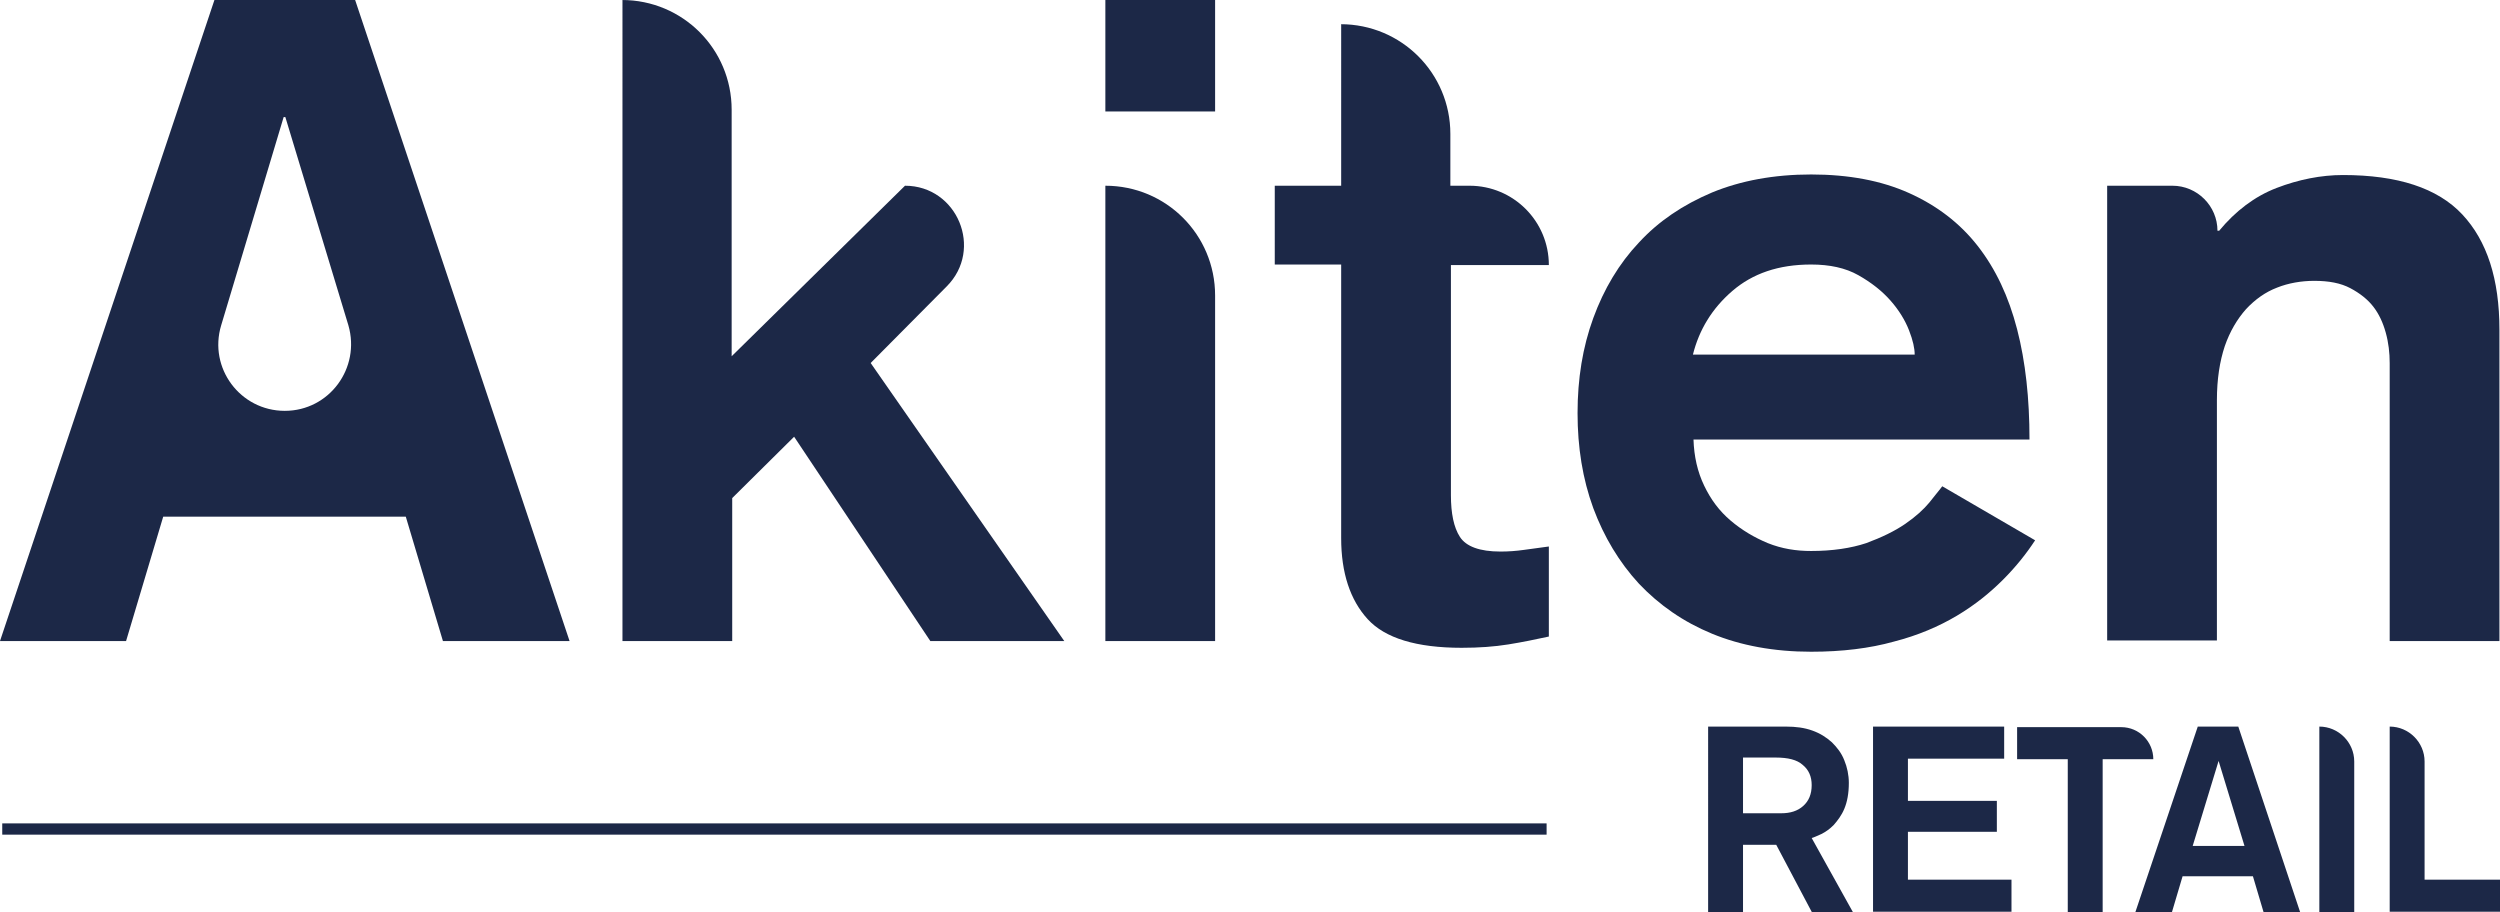
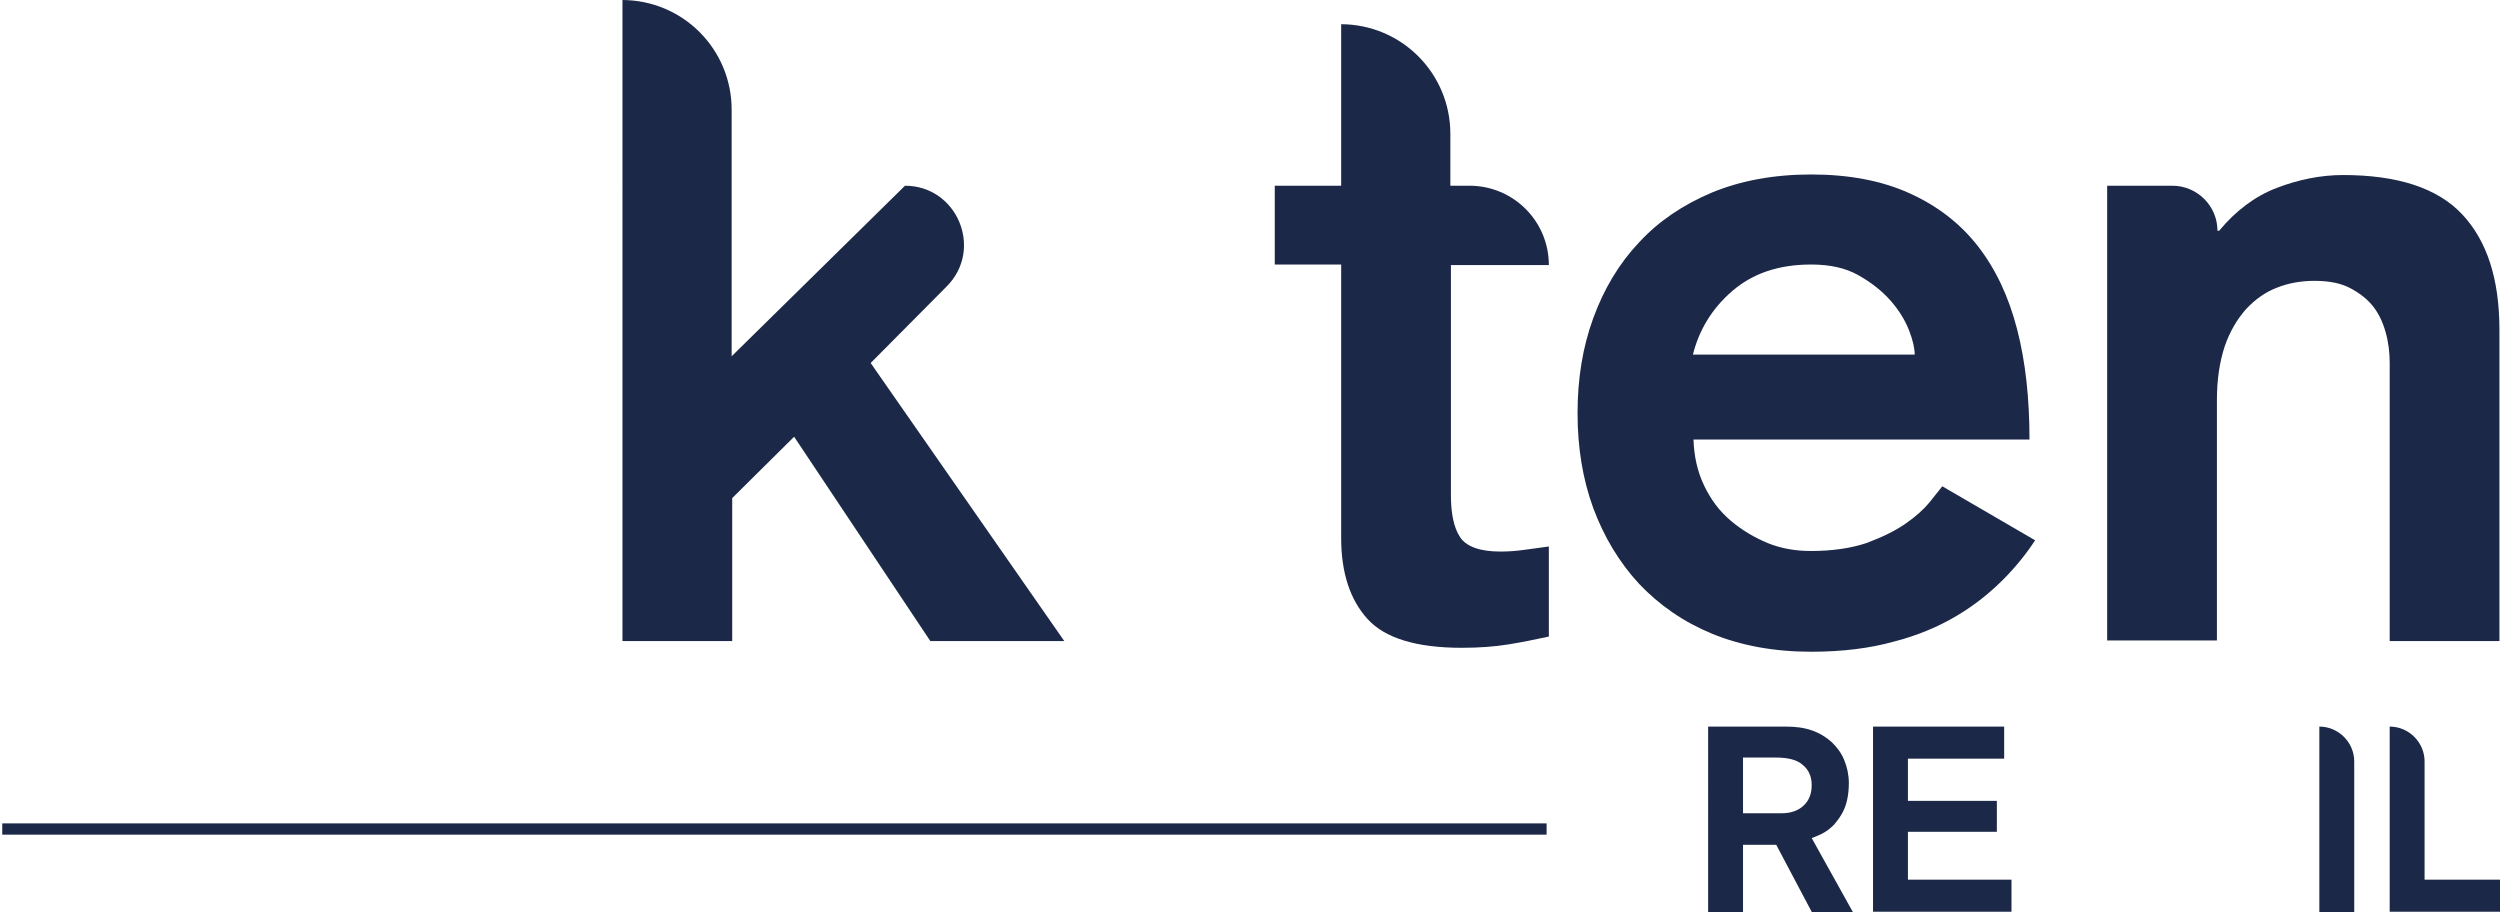
<svg xmlns="http://www.w3.org/2000/svg" version="1.1" id="Calque_1" x="0px" y="0px" viewBox="0 0 444.2 162.1" style="enable-background:new 0 0 444.2 162.1;" xml:space="preserve">
  <style type="text/css">
	.st0{fill:#1C2847;}
	.st1{fill:none;stroke:#1C2847;stroke-width:2;stroke-miterlimit:10;}
</style>
  <g>
-     <path class="st0" d="M38.1,0h25l38.1,113.9H78.7l-6.6-22.1H29l-6.6,22.1H0L38.1,0z M50.7,20.8h-0.3l-11.1,37   c-2.3,7.6,3.4,15.2,11.3,15.2h0c7.9,0,13.5-7.6,11.3-15.2L50.7,20.8z" />
    <path class="st0" d="M110.5,0L110.5,0C121.3,0,130,8.7,130,19.5v43.8L160.8,33h0c9.3,0,14,11.3,7.4,17.9l-13.5,13.6l34.4,49.4   h-23.8l-24.2-36.3l-11,10.9v25.4h-19.5V0z" />
-     <path class="st0" d="M196.4,0h19.5v19.8h-19.5V0z M196.4,33L196.4,33c10.8,0,19.5,8.7,19.5,19.5v61.4h-19.5V33z" />
    <path class="st0" d="M238.2,4.3L238.2,4.3c10.8,0,19.5,8.7,19.5,19.5V33h3.4c7.8,0,14.1,6.3,14.1,14.1v0h-17.4V88   c0,3.2,0.5,5.7,1.6,7.4c1.1,1.7,3.5,2.6,7.2,2.6c1.4,0,2.8-0.1,4.2-0.3c1.4-0.2,2.9-0.4,4.4-0.6v16c-2.3,0.5-4.7,1-7.2,1.4   c-2.5,0.4-5.2,0.6-8.3,0.6c-8,0-13.6-1.7-16.7-5.1c-3.1-3.4-4.7-8.2-4.7-14.4V47h-11.8V33h11.8V4.3z" />
    <path class="st0" d="M300.9,78.1c0.1,3,0.7,5.7,1.9,8.2c1.2,2.5,2.7,4.5,4.7,6.2c2,1.7,4.2,3,6.6,4c2.5,1,5,1.4,7.7,1.4   c3.8,0,7.1-0.5,9.8-1.4c2.7-1,5-2.1,6.9-3.4c1.9-1.3,3.3-2.6,4.3-3.8c1-1.3,1.8-2.2,2.3-2.9l16.5,9.6c-1.5,2.3-3.4,4.7-5.7,7   c-2.3,2.3-5,4.5-8.2,6.4s-6.9,3.5-11.2,4.6c-4.3,1.2-9.2,1.8-14.7,1.8c-6.6,0-12.5-1.1-17.6-3.2c-5.1-2.1-9.4-5.1-13-8.9   c-3.5-3.8-6.2-8.3-8.1-13.4c-1.9-5.2-2.8-10.8-2.8-16.9s0.9-11.7,2.8-16.9c1.9-5.2,4.6-9.7,8.1-13.4c3.5-3.8,7.8-6.7,13-8.9   c5.1-2.1,11-3.2,17.6-3.2c6.7,0,12.5,1.1,17.4,3.3c4.9,2.2,9,5.3,12.2,9.4c3.2,4.1,5.5,9,7,14.8c1.5,5.8,2.2,12.3,2.2,19.6H300.9z    M340.2,63c0-1.1-0.3-2.5-1-4.3c-0.7-1.8-1.8-3.6-3.3-5.3c-1.5-1.7-3.4-3.2-5.7-4.5c-2.3-1.3-5.1-1.9-8.4-1.9   c-5.8,0-10.4,1.6-14,4.7c-3.6,3.1-5.9,6.9-7,11.3H340.2z" />
    <path class="st0" d="M374.5,33H386c4.4,0,8,3.6,8,8v0h0.3c2.9-3.5,6.3-6.1,10.2-7.6c3.9-1.5,7.9-2.3,11.8-2.3   c9.7,0,16.8,2.3,21.2,7c4.4,4.7,6.6,11.5,6.6,20.5v55.3h-19.5V64.5c0-1.8-0.2-3.6-0.7-5.4c-0.5-1.8-1.2-3.3-2.2-4.6   c-1-1.3-2.4-2.4-4.1-3.3c-1.7-0.9-3.8-1.3-6.4-1.3c-2.3,0-4.6,0.4-6.6,1.2c-2.1,0.8-3.9,2.1-5.5,3.8c-1.6,1.8-2.9,4-3.8,6.6   c-0.9,2.7-1.4,5.9-1.4,9.6v42.7h-19.5V33z" />
    <path class="st0" d="M303.5,129.1h13.8c1.8,0,3.3,0.2,4.7,0.7c1.4,0.5,2.5,1.2,3.5,2.1c0.9,0.9,1.7,1.9,2.2,3.2   c0.5,1.2,0.8,2.6,0.8,4c0,1.9-0.3,3.4-0.8,4.6c-0.5,1.2-1.2,2.1-1.9,2.9c-0.7,0.7-1.4,1.2-2.2,1.6c-0.7,0.3-1.3,0.6-1.7,0.7   l7.4,13.3H322l-6.4-12.1h-5.9v12.1h-6.2V129.1z M309.7,144.5h6.8c1.6,0,2.9-0.4,3.9-1.3c1-0.9,1.5-2.1,1.5-3.7   c0-1.5-0.5-2.7-1.6-3.6c-1-0.9-2.6-1.3-4.8-1.3h-5.8V144.5z" />
    <path class="st0" d="M332.7,129.1h23.4v5.7h-17.1v7.5h15.8v5.5h-15.8v8.5h18.4v5.7h-24.6V129.1z" />
-     <path class="st0" d="M367.4,134.9h-9v-5.7h18.5c3.2,0,5.7,2.6,5.7,5.7l0,0h-9v27.3h-6.2V134.9z" />
-     <path class="st0" d="M390.5,129.1h7.2l11,33h-6.5l-1.9-6.4h-12.5l-1.9,6.4h-6.5L390.5,129.1z M394.2,135.2L394.2,135.2l-4.6,15.1   h9.2L394.2,135.2z" />
    <path class="st0" d="M412.1,129.1L412.1,129.1c3.4,0,6.2,2.8,6.2,6.2v26.8h-6.2V129.1z" />
    <path class="st0" d="M424.6,129.1L424.6,129.1c3.4,0,6.2,2.8,6.2,6.2v21h13.4v5.7h-19.6V129.1z" />
    <line class="st1" x1="274.8" y1="147.3" x2="0.4" y2="147.3" />
  </g>
</svg>